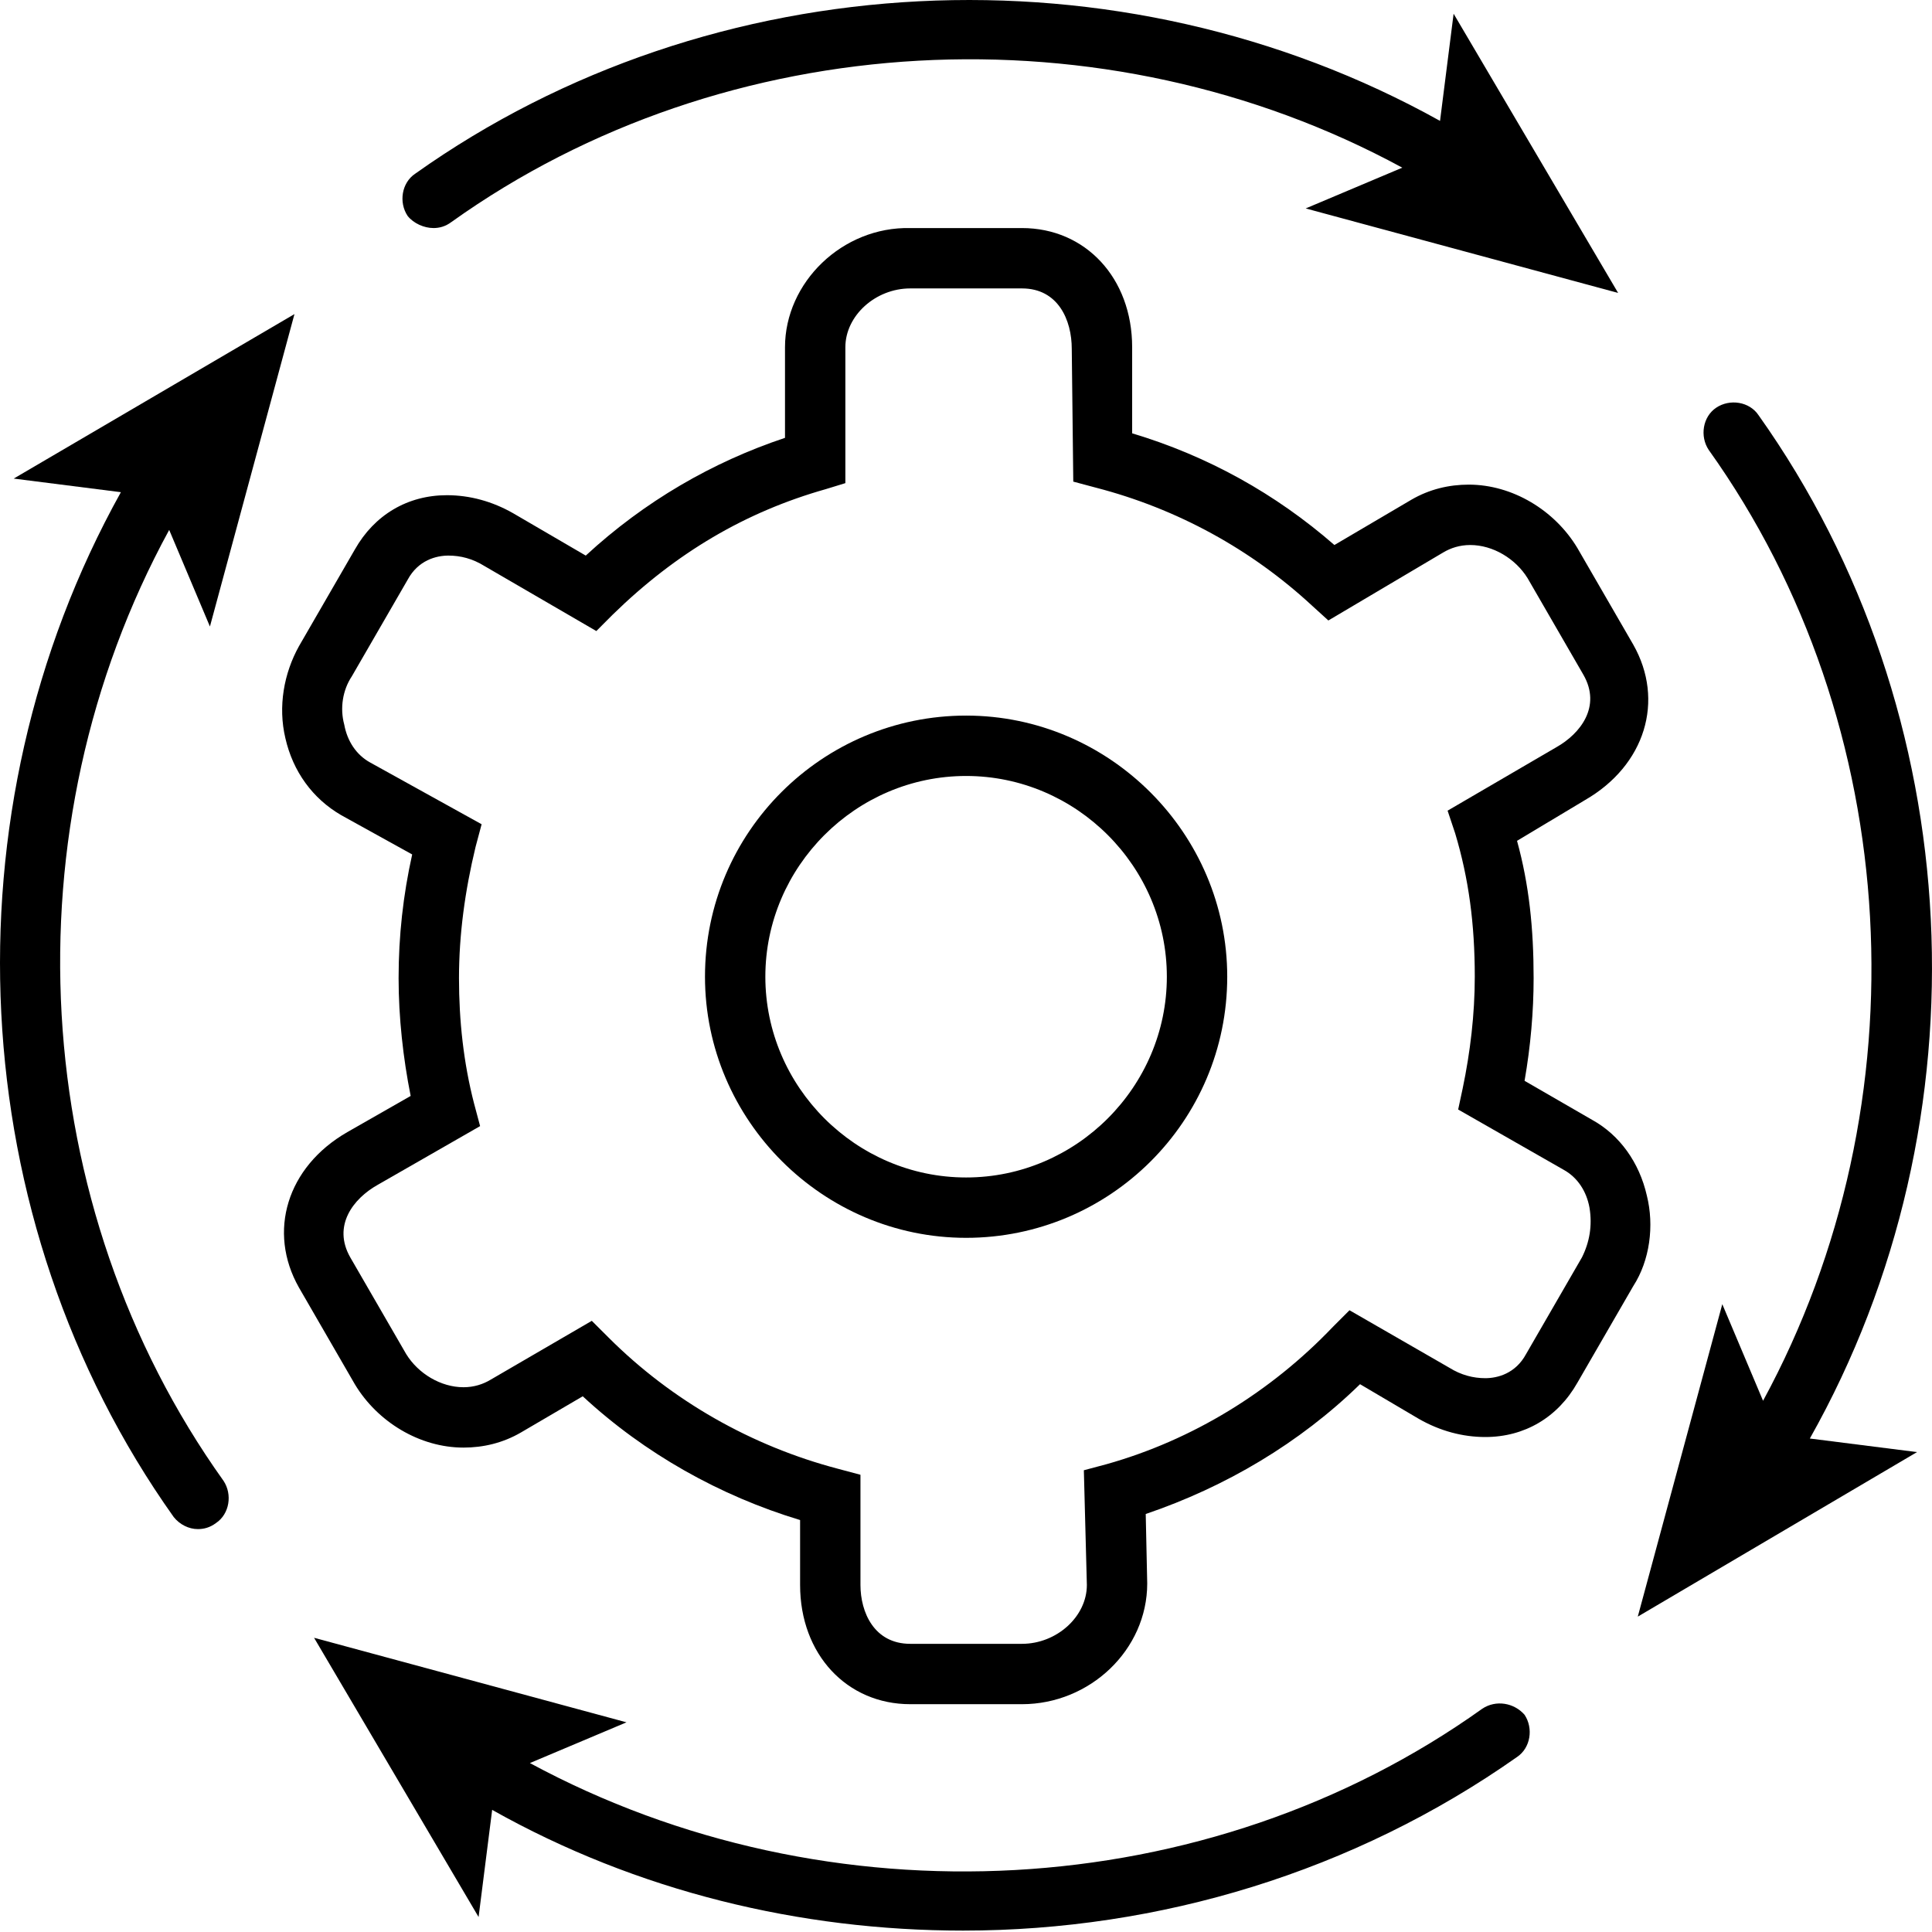
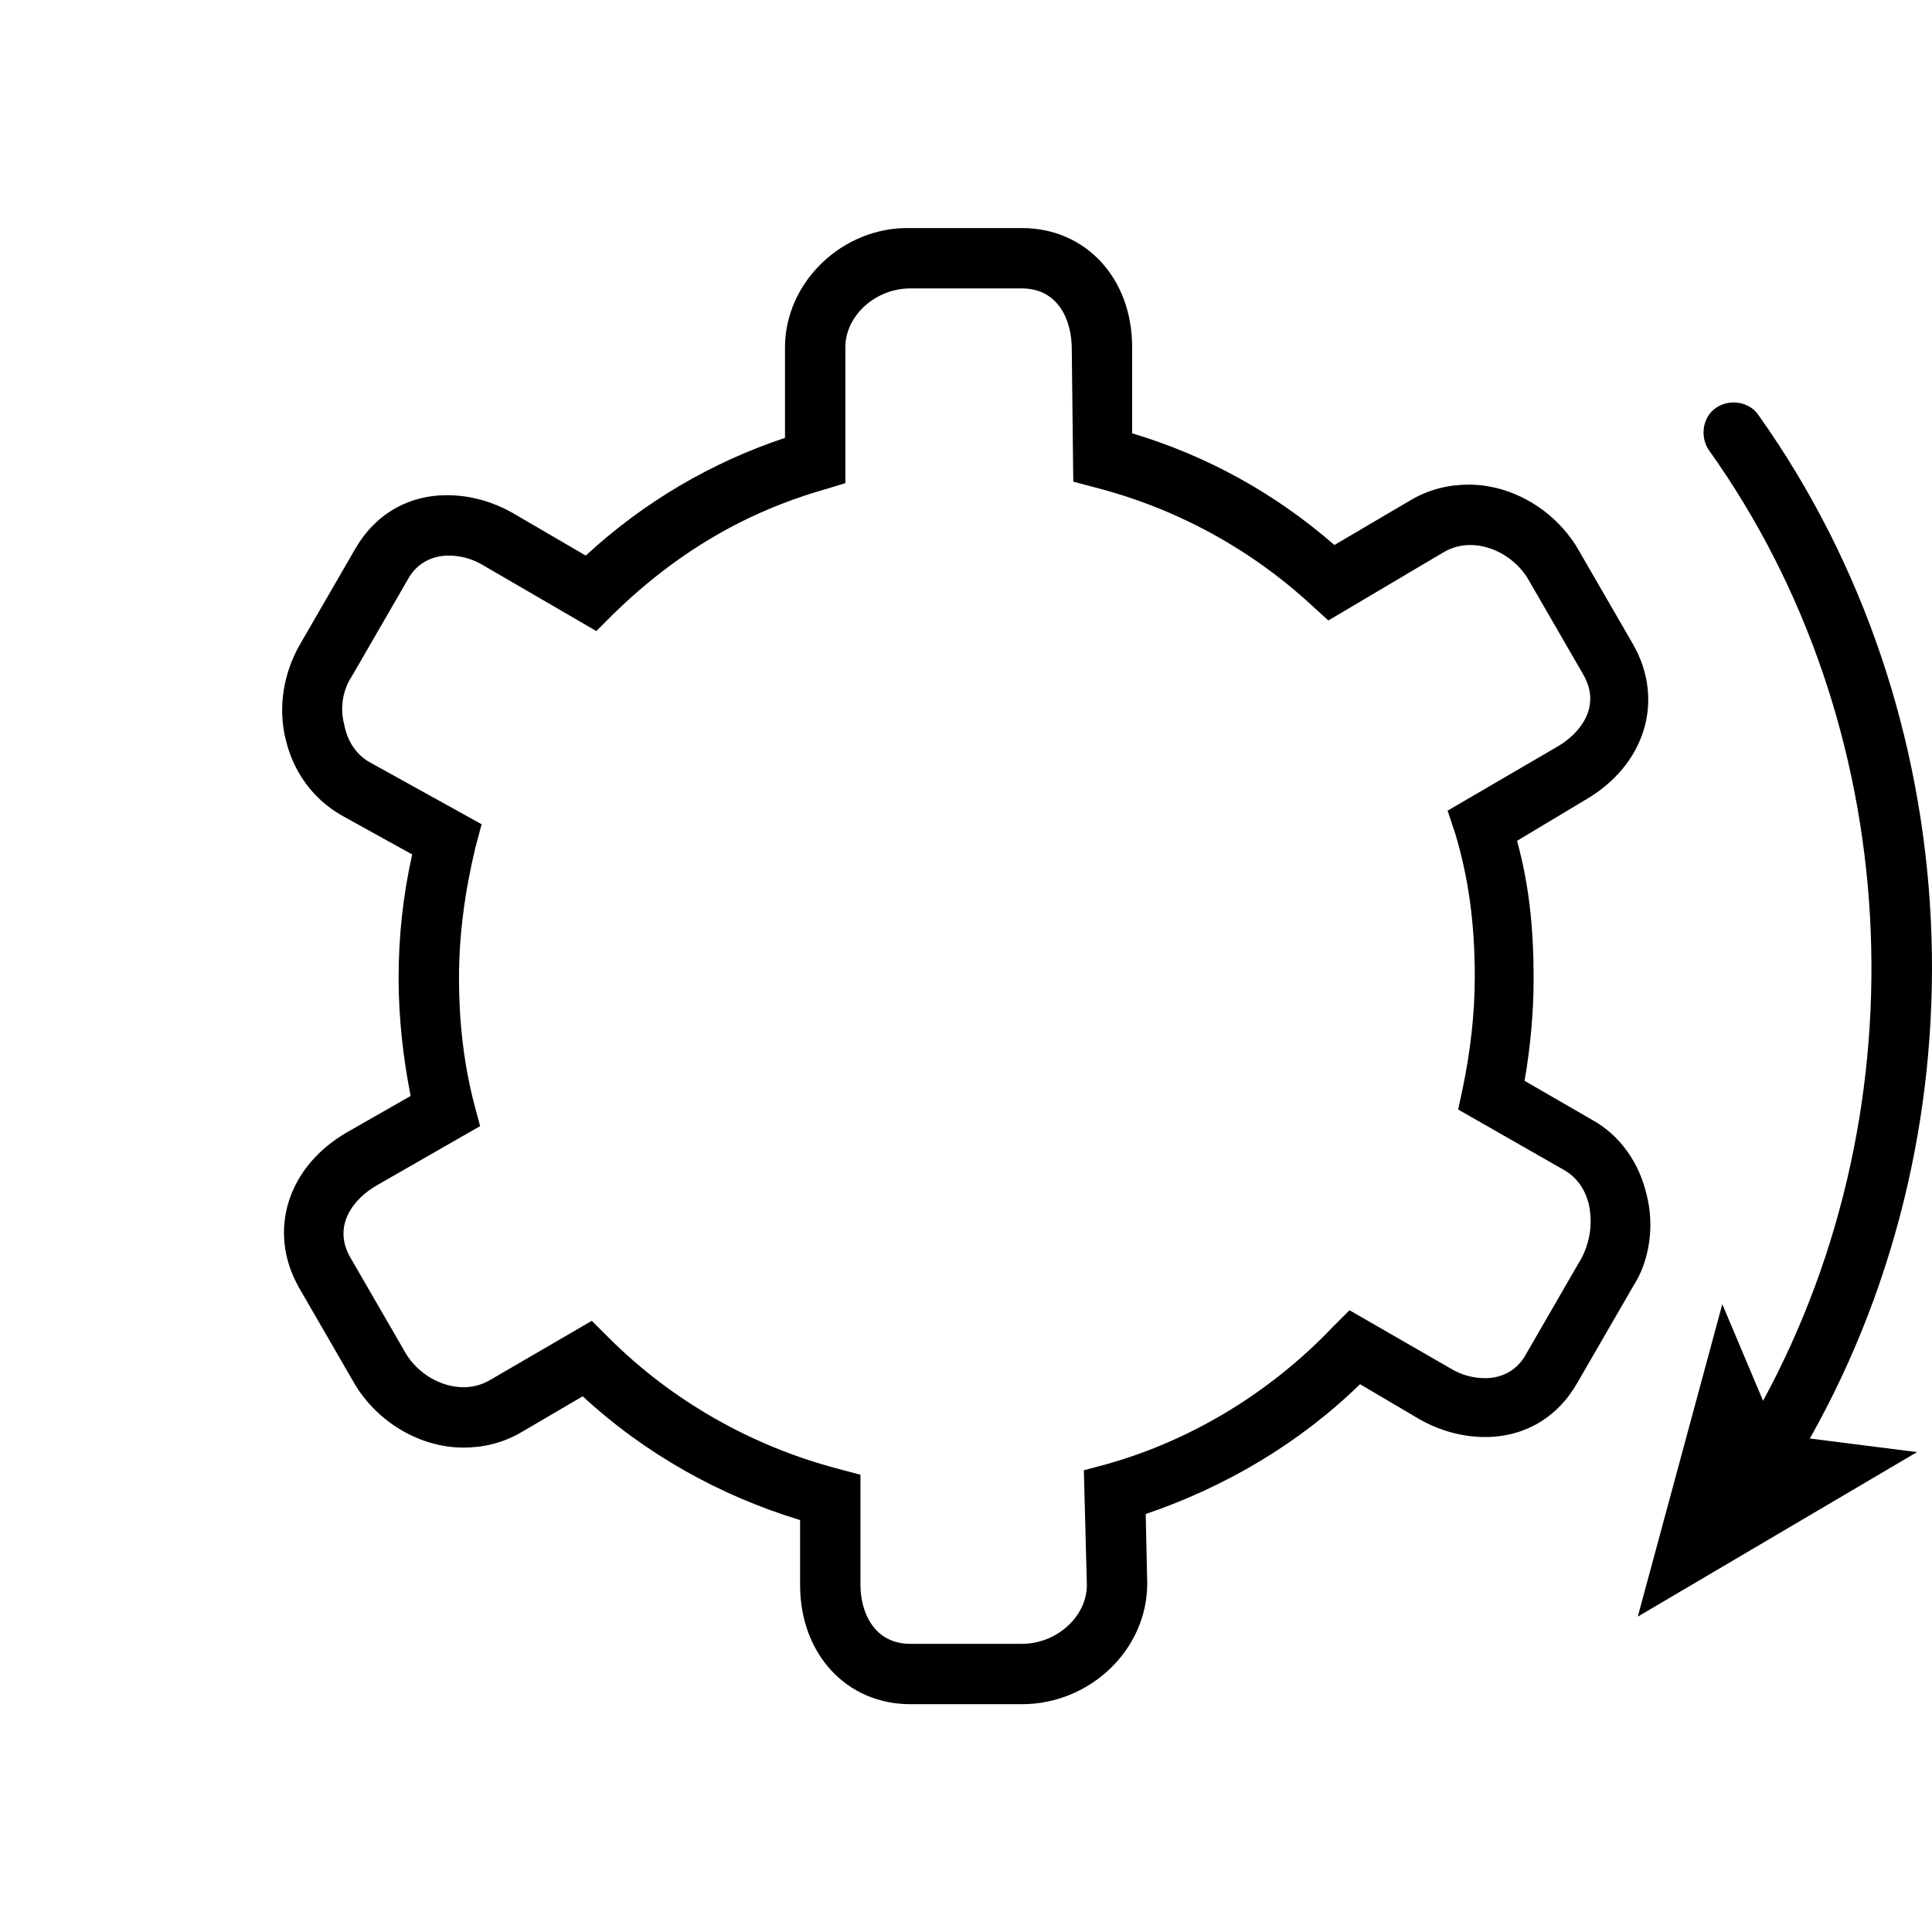
<svg xmlns="http://www.w3.org/2000/svg" width="70" height="70" viewBox="0 0 70 70" fill="none">
-   <path d="M35.004 25.927C29.809 25.927 25.543 30.138 25.543 35.388C25.543 40.583 29.808 44.849 35.004 44.849C40.199 44.849 44.465 40.638 44.465 35.388C44.465 30.193 40.199 25.927 35.004 25.927ZM35.004 42.662C31.012 42.662 27.73 39.38 27.73 35.388C27.73 31.396 31.012 28.115 35.004 28.115C38.996 28.115 42.277 31.396 42.277 35.388C42.277 39.38 38.996 42.662 35.004 42.662Z" fill="black" />
  <path d="M59.668 43.317C59.394 42.114 58.683 41.129 57.699 40.582L55.238 39.16C55.457 37.903 55.566 36.645 55.566 35.442C55.566 33.637 55.402 32.051 54.965 30.465L57.426 28.989C59.613 27.731 60.324 25.38 59.176 23.356L57.152 19.856C56.332 18.489 54.801 17.559 53.215 17.559C52.504 17.559 51.793 17.724 51.137 18.106L48.348 19.747C46.215 17.888 43.754 16.52 41.02 15.7V12.583C41.02 10.067 39.324 8.263 37.028 8.263H32.981C30.52 8.208 28.442 10.232 28.442 12.583V15.864C25.817 16.739 23.356 18.161 21.223 20.13L18.598 18.599C17.833 18.161 17.012 17.942 16.192 17.942C14.77 17.942 13.567 18.653 12.856 19.911L10.833 23.411C10.286 24.395 10.067 25.598 10.34 26.747C10.614 27.95 11.325 28.934 12.364 29.536L14.934 30.958C14.606 32.434 14.442 33.911 14.442 35.442C14.442 36.864 14.606 38.34 14.879 39.708L12.582 41.02C10.395 42.278 9.684 44.629 10.833 46.653L12.856 50.153C13.676 51.52 15.207 52.449 16.793 52.449C17.504 52.449 18.215 52.285 18.872 51.903L21.114 50.59C23.356 52.668 26.09 54.199 28.989 55.074V57.426C28.989 59.941 30.684 61.746 32.981 61.746H37.028C39.489 61.746 41.566 59.777 41.566 57.371L41.512 54.855C44.41 53.871 47.09 52.285 49.277 50.152L51.41 51.41C52.176 51.848 52.996 52.066 53.816 52.066C55.238 52.066 56.441 51.355 57.152 50.098L59.176 46.598C59.777 45.668 59.941 44.41 59.668 43.317L59.668 43.317ZM57.316 45.559L55.293 49.059C54.91 49.77 54.254 49.934 53.816 49.934C53.379 49.934 52.941 49.824 52.504 49.551L48.895 47.473L48.293 48.075C46.051 50.426 43.207 52.176 40.09 53.051L39.27 53.27L39.379 57.426C39.379 58.574 38.285 59.559 37.028 59.559H32.981C31.668 59.559 31.176 58.41 31.176 57.426V53.434L30.356 53.215C27.239 52.395 24.34 50.754 22.044 48.457L21.442 47.856L17.778 49.988C17.505 50.152 17.176 50.262 16.794 50.262C15.973 50.262 15.153 49.77 14.716 49.059L12.692 45.559C12.036 44.41 12.802 43.426 13.676 42.934L17.395 40.801L17.176 39.981C16.794 38.504 16.63 36.973 16.63 35.442C16.63 33.856 16.848 32.27 17.231 30.684L17.45 29.864L13.403 27.622C12.911 27.348 12.583 26.856 12.473 26.255C12.309 25.653 12.419 24.997 12.747 24.505L14.77 21.005C15.153 20.294 15.809 20.13 16.247 20.13C16.684 20.13 17.122 20.239 17.559 20.512L21.606 22.864L22.207 22.262C24.504 20.02 27.02 18.544 29.918 17.723L30.629 17.505V12.583C30.629 11.434 31.723 10.45 32.981 10.45H37.028C38.34 10.45 38.832 11.599 38.832 12.638L38.887 17.45L39.707 17.669C42.66 18.434 45.34 19.911 47.527 21.934L48.129 22.481L52.285 20.02C52.559 19.856 52.887 19.747 53.27 19.747C54.09 19.747 54.91 20.239 55.348 20.95L57.371 24.45C58.027 25.598 57.262 26.582 56.387 27.075L52.449 29.372L52.723 30.192C53.215 31.832 53.434 33.473 53.434 35.387C53.434 36.754 53.27 38.121 52.996 39.434L52.832 40.2L56.66 42.387C57.152 42.66 57.48 43.153 57.59 43.754C57.699 44.41 57.59 45.012 57.316 45.559H57.316Z" fill="black" />
-   <path d="M15.7 8.263C15.918 8.263 16.137 8.208 16.356 8.044C26.309 0.935 40.035 0.224 50.808 6.075L47.308 7.552L58.628 10.614L52.667 0.497L52.175 4.38C40.581 -2.073 25.815 -1.362 15.043 6.294C14.551 6.622 14.441 7.333 14.77 7.825C14.988 8.098 15.371 8.262 15.699 8.262L15.7 8.263Z" fill="black" />
-   <path d="M6.13 19.2L7.606 22.7L10.669 11.38L0.497 17.34L4.38 17.833C-2.073 29.426 -1.362 44.192 6.294 54.965C6.512 55.238 6.841 55.402 7.169 55.402C7.387 55.402 7.606 55.347 7.825 55.183C8.317 54.855 8.426 54.144 8.098 53.652C0.989 43.699 0.223 30.027 6.13 19.2L6.13 19.2Z" fill="black" />
-   <path d="M53.706 61.91C43.753 69.019 30.026 69.73 19.199 63.879L22.699 62.403L11.379 59.34L17.34 69.457L17.832 65.575C23.082 68.528 28.988 69.949 34.894 69.949C42.003 69.949 49.058 67.817 54.964 63.66C55.456 63.332 55.565 62.621 55.237 62.129C54.855 61.692 54.198 61.582 53.706 61.91L53.706 61.91Z" fill="black" />
  <path d="M63.715 15.043C63.387 14.551 62.676 14.442 62.184 14.77C61.691 15.098 61.582 15.809 61.91 16.301C69.019 26.254 69.73 39.981 63.879 50.753L62.402 47.253L59.34 58.573L69.457 52.612L65.574 52.12C72.082 40.581 71.371 25.816 63.715 15.043L63.715 15.043Z" fill="black" />
</svg>